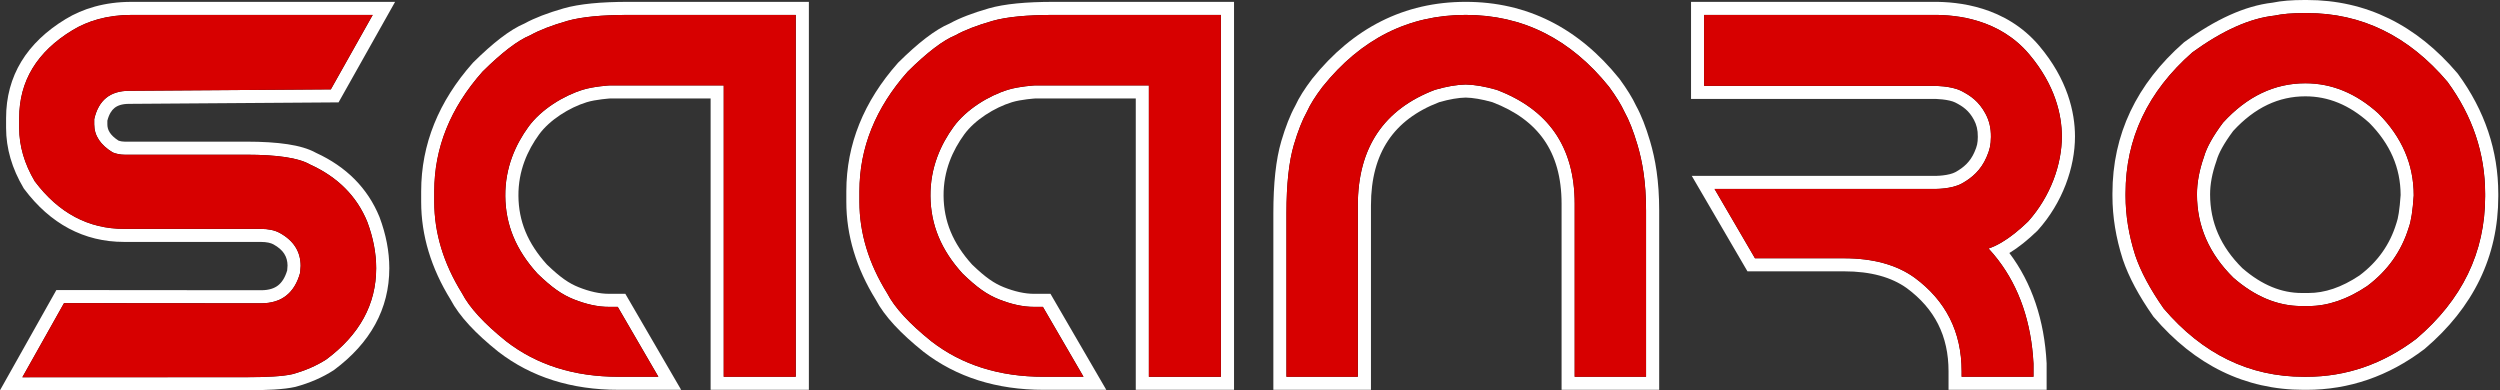
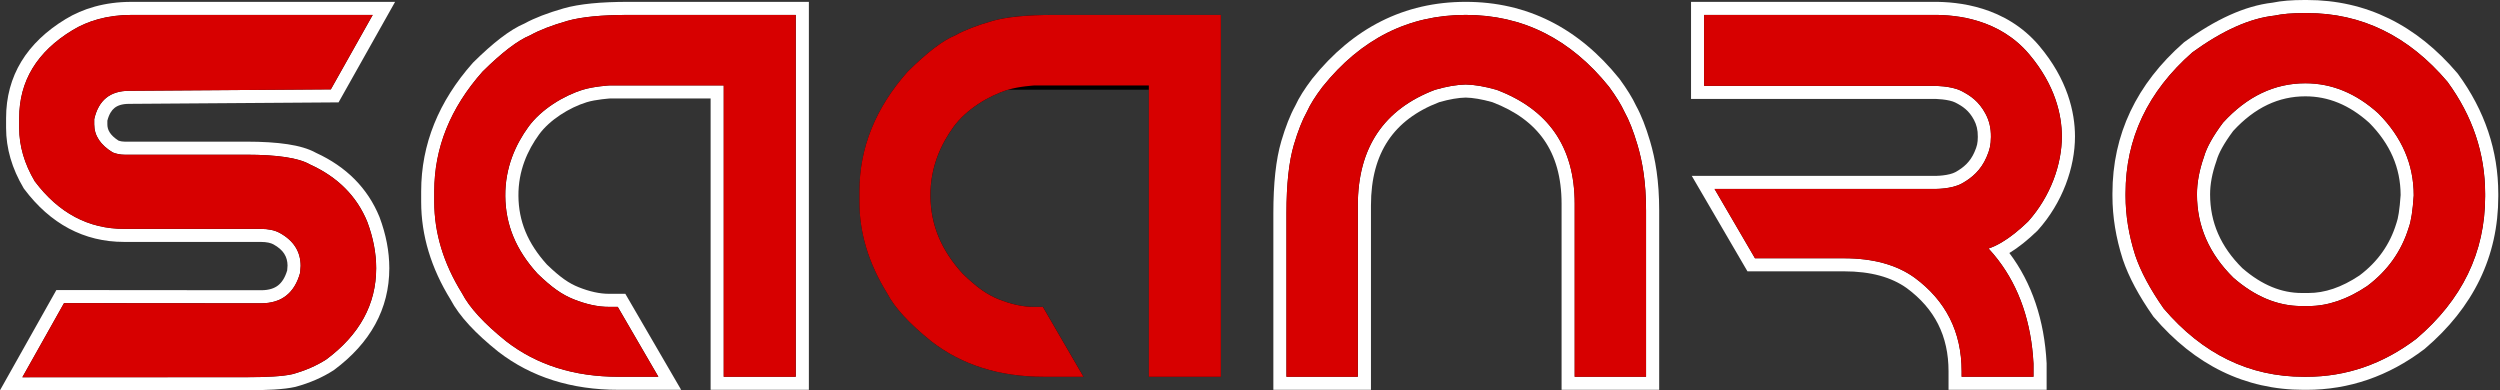
<svg xmlns="http://www.w3.org/2000/svg" width="237" height="37" viewBox="0 0 237 37" fill="none">
  <rect x="0" y="0" width="237" height="37" fill="#333333" stroke="none" />
  <path fill-rule="evenodd" clip-rule="evenodd" d="M207.828 4.973C210.68 2.898 213.282 1.733 215.633 1.477C216.354 1.318 217.295 1.238 218.455 1.238H218.69C223.894 1.238 228.337 3.409 232.02 7.751C234.403 11.007 235.594 14.551 235.594 18.382V18.622C235.594 23.922 233.415 28.423 229.058 32.127C225.892 34.521 222.42 35.718 218.643 35.718H218.408C213.235 35.718 208.807 33.563 205.124 29.253C203.839 27.418 202.938 25.733 202.42 24.201C201.809 22.285 201.503 20.41 201.503 18.574V18.334C201.503 13.13 203.612 8.677 207.828 4.973ZM224.403 27.122C222.522 28.383 220.673 29.014 218.854 29.014H218.196C215.939 29.014 213.784 28.12 211.731 26.332C209.427 24.065 208.275 21.431 208.275 18.43C208.275 17.313 208.494 16.131 208.933 14.886C209.184 13.992 209.787 12.907 210.743 11.63C213.016 9.14 215.618 7.894 218.549 7.894C221.057 7.894 223.361 8.844 225.461 10.744C227.702 12.995 228.823 15.589 228.823 18.526C228.729 19.963 228.572 20.976 228.353 21.567C227.663 23.818 226.346 25.67 224.403 27.122Z" fill="black" />
  <path fill-rule="evenodd" clip-rule="evenodd" d="M207.049 4.007L207.095 3.974C210.018 1.847 212.803 0.556 215.431 0.254C216.264 0.078 217.281 0 218.455 0H218.69C224.298 0 229.076 2.362 232.97 6.952L232.999 6.986L233.025 7.022C235.554 10.479 236.837 14.275 236.837 18.382V18.622C236.837 24.314 234.475 29.15 229.865 33.068L229.838 33.091L229.81 33.112C226.44 35.661 222.706 36.956 218.643 36.956H218.408C212.832 36.956 208.071 34.611 204.178 30.056L204.139 30.01L204.105 29.961C202.776 28.063 201.808 26.273 201.242 24.595L201.239 24.586L201.236 24.576C200.589 22.55 200.26 20.548 200.26 18.574V18.334C200.26 12.746 202.545 7.963 207.006 4.045L207.049 4.007ZM215.633 1.477C213.282 1.733 210.68 2.898 207.828 4.973C203.612 8.677 201.503 13.13 201.503 18.334V18.574C201.503 20.41 201.809 22.285 202.42 24.201C202.938 25.733 203.839 27.418 205.124 29.253C208.807 33.563 213.235 35.718 218.408 35.718H218.643C222.42 35.718 225.892 34.521 229.058 32.127C233.415 28.423 235.594 23.922 235.594 18.622V18.382C235.594 14.551 234.403 11.007 232.02 7.751C228.337 3.409 223.894 1.238 218.69 1.238H218.455C217.295 1.238 216.354 1.318 215.633 1.477ZM228.353 21.567C228.572 20.976 228.729 19.963 228.823 18.526C228.823 15.589 227.702 12.995 225.461 10.744C223.361 8.844 221.057 7.894 218.549 7.894C215.618 7.894 213.016 9.14 210.743 11.63C209.787 12.907 209.184 13.992 208.933 14.886C208.494 16.131 208.275 17.313 208.275 18.43C208.275 21.431 209.427 24.065 211.731 26.332C213.784 28.12 215.939 29.014 218.196 29.014H218.854C220.673 29.014 222.522 28.383 224.403 27.122C226.346 25.67 227.663 23.818 228.353 21.567ZM223.682 26.113C225.407 24.817 226.556 23.188 227.164 21.206L227.174 21.171L227.187 21.137C227.337 20.735 227.486 19.892 227.58 18.486C227.57 15.929 226.606 13.662 224.601 11.639C222.705 9.931 220.698 9.132 218.549 9.132C216.039 9.132 213.769 10.173 211.703 12.418C210.806 13.624 210.318 14.55 210.13 15.219L210.119 15.258L210.106 15.296C209.705 16.433 209.517 17.475 209.517 18.43C209.517 21.063 210.508 23.378 212.577 25.425C214.444 27.041 216.309 27.776 218.196 27.776H218.854C220.363 27.776 221.966 27.259 223.682 26.113Z" fill="white" />
  <path d="M188.239 10.803C188.57 11.431 188.749 12.112 188.74 12.986C188.733 13.752 188.628 14.2 188.322 14.903C187.789 16.128 186.955 16.858 185.974 17.4C184.993 17.942 183.414 17.91 183.414 17.91H162.538L166.374 24.484H174.81C177.558 24.484 179.784 25.093 181.486 26.309C184.469 28.505 185.965 31.459 185.964 35.196V35.717H192.777V34.474C192.576 30.579 191.432 27.249 189.409 24.62C189.128 24.254 188.83 23.901 188.514 23.56C188.91 23.427 189.322 23.234 189.749 22.983C190.534 22.521 191.372 21.86 192.262 21.001C194.401 18.615 195.466 15.569 195.466 12.938C195.466 10.906 194.842 8.074 192.372 5.147C189.554 1.809 185.501 1.398 183.295 1.414H161.553L161.553 8.139H183.343C183.343 8.139 184.957 8.127 185.911 8.609C186.765 9.04 187.604 9.597 188.239 10.803Z" fill="black" />
  <path fill-rule="evenodd" clip-rule="evenodd" d="M161.553 1.414L161.553 8.139H183.343C183.343 8.139 184.957 8.127 185.911 8.609C186.765 9.04 187.604 9.597 188.239 10.803C188.57 11.431 188.749 12.112 188.74 12.986C188.733 13.752 188.628 14.2 188.322 14.903C187.789 16.128 186.955 16.858 185.974 17.4C184.993 17.942 183.414 17.91 183.414 17.91H162.538L166.374 24.484H174.81C177.558 24.484 179.784 25.093 181.486 26.309C184.468 28.504 185.963 31.457 185.964 35.191C185.964 35.192 185.964 35.194 185.964 35.196V35.717H192.777V34.474C192.576 30.579 191.432 27.249 189.409 24.62C189.395 24.6 189.38 24.581 189.365 24.562C189.097 24.217 188.813 23.883 188.514 23.56C188.893 23.432 189.286 23.251 189.694 23.015C189.712 23.005 189.73 22.994 189.749 22.983C190.534 22.521 191.372 21.86 192.262 21.001C194.401 18.615 195.466 15.569 195.466 12.938C195.466 10.906 194.842 8.074 192.372 5.147C189.554 1.809 185.501 1.398 183.295 1.414H161.553ZM183.29 0.176H160.31L160.31 9.377H183.347L183.35 9.377L183.358 9.377C183.366 9.377 183.379 9.377 183.397 9.377C183.434 9.378 183.49 9.379 183.562 9.381C183.706 9.387 183.907 9.399 184.133 9.424C184.622 9.477 185.079 9.577 185.349 9.713C186.077 10.081 186.668 10.485 187.138 11.378C187.37 11.819 187.504 12.296 187.497 12.975C187.492 13.562 187.427 13.847 187.181 14.411C186.783 15.325 186.177 15.872 185.371 16.317C185.097 16.469 184.653 16.574 184.183 16.628C183.965 16.654 183.772 16.665 183.634 16.669C183.566 16.671 183.512 16.672 183.478 16.672C183.461 16.672 183.449 16.672 183.442 16.672L183.439 16.672L183.438 16.672L183.436 16.672L183.426 16.672H160.379L165.659 25.722H174.81C177.375 25.722 179.321 26.288 180.755 27.31C183.413 29.27 184.722 31.852 184.721 35.196V36.955H194.02V34.442L194.018 34.41C193.81 30.365 192.629 26.825 190.487 23.986C191.347 23.465 192.227 22.759 193.127 21.889L193.159 21.858L193.189 21.825C195.531 19.214 196.709 15.874 196.709 12.938C196.709 10.64 195.997 7.519 193.323 4.351C190.142 0.582 185.608 0.16 183.29 0.176Z" fill="white" />
  <path d="M123.902 10.585C123.465 11.363 123.051 12.411 122.66 13.729C122.192 15.317 121.957 17.477 121.957 20.209V35.717H128.724V19.47C128.724 14.007 131.182 10.354 136.041 8.512C137.135 8.195 138.103 8.028 138.947 8.012C139.79 8.028 140.767 8.195 141.876 8.512C146.735 10.354 149.281 13.861 149.281 19.325V35.716H156.048V19.966C156.048 17.235 155.702 15.317 155.233 13.729C154.843 12.411 154.429 11.363 153.991 10.585C153.694 9.934 153.21 9.147 152.538 8.226C148.883 3.684 144.352 1.413 138.947 1.413C133.541 1.413 129.019 3.684 125.379 8.226C124.691 9.132 124.199 9.918 123.902 10.585Z" fill="black" />
  <path fill-rule="evenodd" clip-rule="evenodd" d="M121.468 13.38L121.468 13.379C121.865 12.04 122.301 10.912 122.79 10.03C123.141 9.256 123.686 8.403 124.387 7.48L124.397 7.467L124.407 7.454C128.261 2.645 133.13 0.175 138.947 0.175C144.763 0.175 149.639 2.644 153.508 7.452L153.527 7.475L153.544 7.499C154.225 8.433 154.755 9.279 155.101 10.025C155.591 10.909 156.028 12.037 156.425 13.379L156.426 13.38C156.929 15.085 157.291 17.12 157.291 19.966V36.954H148.038V19.325C148.038 16.788 147.449 14.806 146.378 13.265C145.315 11.735 143.706 10.539 141.482 9.688C140.476 9.403 139.635 9.266 138.947 9.25C138.259 9.266 137.427 9.402 136.437 9.687C134.228 10.533 132.641 11.756 131.595 13.32C130.539 14.899 129.967 16.924 129.967 19.47V36.955H120.714V20.209C120.714 17.425 120.951 15.131 121.468 13.38ZM136.041 8.512C137.135 8.195 138.103 8.028 138.947 8.012C139.79 8.028 140.767 8.195 141.876 8.512C146.735 10.354 149.281 13.861 149.281 19.325V35.716H156.048V19.966C156.048 17.235 155.702 15.317 155.233 13.729C154.843 12.411 154.429 11.363 153.991 10.585C153.694 9.934 153.21 9.147 152.538 8.226C148.883 3.684 144.352 1.413 138.947 1.413C133.541 1.413 129.019 3.684 125.379 8.226C124.691 9.132 124.199 9.918 123.902 10.585C123.465 11.363 123.051 12.411 122.66 13.729C122.192 15.317 121.957 17.477 121.957 20.209V35.717H128.724V19.47C128.724 14.007 131.182 10.354 136.041 8.512Z" fill="white" />
-   <path d="M90.578 3.341C89.405 3.817 87.896 4.966 86.05 6.79C83 10.232 81.475 14.014 81.475 18.137V19.136C81.475 22.086 82.35 24.973 84.103 27.795C84.806 29.159 86.206 30.682 88.302 32.363C91.196 34.599 94.739 35.717 98.931 35.717H102.72L98.868 29.091H98.067C96.967 29.099 95.813 28.822 94.693 28.374C93.572 27.926 92.62 27.256 91.259 25.94C89.225 23.704 88.234 21.328 88.209 18.589C88.183 15.851 89.212 13.66 90.402 12.022C91.591 10.383 93.715 9.074 95.562 8.507C96.611 8.185 98.085 8.098 98.085 8.098H108.914V35.718H115.743V1.414H99.87C97.336 1.414 95.404 1.604 94.075 1.985C92.588 2.413 91.423 2.865 90.578 3.341Z" fill="black" />
-   <path fill-rule="evenodd" clip-rule="evenodd" d="M85.145 5.94L85.175 5.911C87.007 4.101 88.637 2.814 90.034 2.225C90.989 1.698 92.234 1.227 93.729 0.796L93.731 0.795C95.229 0.366 97.299 0.176 99.87 0.176H116.986V36.956H107.671V9.336H98.126C98.12 9.337 98.114 9.337 98.108 9.338C98.071 9.34 98.015 9.344 97.944 9.35C97.802 9.362 97.601 9.382 97.37 9.41C96.894 9.469 96.348 9.561 95.929 9.69C94.278 10.197 92.406 11.373 91.409 12.747C90.328 14.235 89.429 16.173 89.451 18.578C89.473 20.968 90.319 23.051 92.154 25.08C93.437 26.318 94.25 26.863 95.156 27.226C96.177 27.634 97.166 27.86 98.058 27.854L98.062 27.854H99.585L104.876 36.955H98.931C94.505 36.955 90.683 35.769 87.54 33.341L87.532 33.334L87.523 33.327C85.398 31.622 83.848 29.985 83.02 28.406C81.179 25.425 80.232 22.329 80.232 19.136V18.137C80.232 13.678 81.892 9.611 85.118 5.971L85.145 5.94ZM84.103 27.795C84.806 29.159 86.206 30.682 88.302 32.363C91.196 34.599 94.739 35.717 98.931 35.717H102.72L98.868 29.091H98.067C96.967 29.099 95.813 28.822 94.693 28.374C93.572 27.926 92.62 27.256 91.259 25.94C89.225 23.704 88.234 21.328 88.209 18.589C88.183 15.851 89.212 13.66 90.402 12.022C91.591 10.383 93.715 9.074 95.562 8.507C96.611 8.185 98.085 8.098 98.085 8.098H108.914V35.718H115.743V1.414H99.87C97.336 1.414 95.404 1.604 94.075 1.985C92.588 2.413 91.423 2.865 90.578 3.341C89.405 3.817 87.896 4.966 86.05 6.79C83 10.232 81.475 14.014 81.475 18.137V19.136C81.475 22.086 82.35 24.973 84.103 27.795Z" fill="white" />
+   <path d="M90.578 3.341C89.405 3.817 87.896 4.966 86.05 6.79C83 10.232 81.475 14.014 81.475 18.137V19.136C81.475 22.086 82.35 24.973 84.103 27.795C84.806 29.159 86.206 30.682 88.302 32.363C91.196 34.599 94.739 35.717 98.931 35.717H102.72L98.868 29.091H98.067C96.967 29.099 95.813 28.822 94.693 28.374C93.572 27.926 92.62 27.256 91.259 25.94C89.225 23.704 88.234 21.328 88.209 18.589C88.183 15.851 89.212 13.66 90.402 12.022C91.591 10.383 93.715 9.074 95.562 8.507H108.914V35.718H115.743V1.414H99.87C97.336 1.414 95.404 1.604 94.075 1.985C92.588 2.413 91.423 2.865 90.578 3.341Z" fill="black" />
  <path d="M50.274 3.34C49.101 3.816 47.591 4.966 45.746 6.789C42.695 10.231 41.17 14.013 41.17 18.137V19.136C41.17 22.085 42.046 24.972 43.798 27.795C44.502 29.159 45.902 30.681 47.998 32.362C50.892 34.598 54.435 35.716 58.627 35.716H62.416L58.564 29.091H57.763C56.663 29.099 55.509 28.822 54.388 28.374C53.268 27.925 52.315 27.256 50.955 25.939C48.921 23.703 47.929 21.327 47.904 18.589C47.879 15.85 48.908 13.659 50.097 12.021C51.287 10.383 53.411 9.073 55.258 8.506C56.306 8.184 57.781 8.098 57.781 8.098H68.61V35.717H75.438V1.413H59.566C57.032 1.413 55.1 1.604 53.77 1.984C52.284 2.412 51.119 2.864 50.274 3.34Z" fill="black" />
  <path fill-rule="evenodd" clip-rule="evenodd" d="M44.841 5.94L44.87 5.911C46.703 4.1 48.333 2.813 49.73 2.225C50.685 1.698 51.929 1.226 53.425 0.795L53.427 0.795C54.925 0.366 56.995 0.175 59.566 0.175H76.681V36.955H67.367V9.336H57.821C57.816 9.336 57.81 9.336 57.803 9.337C57.766 9.339 57.711 9.344 57.64 9.35C57.497 9.362 57.297 9.381 57.066 9.41C56.589 9.468 56.044 9.56 55.624 9.689C53.973 10.196 52.102 11.373 51.105 12.746C50.024 14.235 49.125 16.172 49.147 18.577C49.169 20.967 50.014 23.05 51.849 25.079C53.133 26.317 53.946 26.863 54.852 27.225C55.872 27.633 56.862 27.859 57.754 27.853L57.758 27.853H59.281L64.572 36.954H58.627C54.201 36.954 50.379 35.769 47.236 33.34L47.227 33.333L47.218 33.326C45.093 31.622 43.544 29.984 42.716 28.405C40.875 25.424 39.927 22.329 39.927 19.136V18.137C39.927 13.677 41.587 9.61 44.814 5.97L44.841 5.94ZM43.798 27.795C44.502 29.159 45.902 30.681 47.998 32.362C50.892 34.598 54.435 35.716 58.627 35.716H62.416L58.564 29.091H57.763C56.663 29.099 55.509 28.822 54.388 28.374C53.268 27.925 52.315 27.256 50.955 25.939C48.921 23.703 47.929 21.327 47.904 18.589C47.879 15.85 48.908 13.659 50.097 12.021C51.287 10.383 53.411 9.073 55.258 8.506C56.306 8.184 57.781 8.098 57.781 8.098H68.61V35.717H75.438V1.413H59.566C57.032 1.413 55.1 1.604 53.77 1.984C52.284 2.412 51.119 2.864 50.274 3.34C49.101 3.816 47.591 4.966 45.746 6.789C42.695 10.231 41.17 14.013 41.17 18.137V19.136C41.17 22.085 42.046 24.972 43.798 27.795Z" fill="white" />
  <path d="M6.876 2.86C3.505 4.903 1.82 7.682 1.82 11.198V12.124C1.82 13.834 2.312 15.521 3.295 17.183C5.557 20.192 8.381 21.697 11.767 21.697H24.71C25.444 21.697 26.044 21.823 26.513 22.077C27.839 22.805 28.502 23.85 28.502 25.212L28.455 25.853C27.925 27.785 26.692 28.751 24.757 28.751L6.071 28.735L2.121 35.762L23.203 35.759C25.31 35.759 26.801 35.679 27.706 35.473C28.923 35.141 30 34.674 30.936 34.072C34.088 31.728 35.664 28.846 35.664 25.426C35.664 24.001 35.383 22.536 34.822 21.032C33.823 18.593 32.013 16.78 29.392 15.592C28.33 14.975 26.318 14.666 23.353 14.666H11.814C11.424 14.666 11.05 14.594 10.691 14.452C9.52 13.739 8.935 12.852 8.935 11.791V11.293C9.341 9.503 10.441 8.609 12.236 8.609L31.365 8.472L35.335 1.414H12.446C10.137 1.414 8.28 2.005 6.876 2.86Z" fill="black" />
  <path fill-rule="evenodd" clip-rule="evenodd" d="M2.121 35.762L6.071 28.735L24.757 28.751C26.692 28.751 27.925 27.785 28.455 25.853L28.502 25.212C28.502 23.85 27.839 22.805 26.513 22.077C26.044 21.823 25.444 21.697 24.71 21.697H11.767C8.381 21.697 5.557 20.192 3.295 17.183C2.312 15.521 1.82 13.834 1.82 12.124V11.198C1.82 7.682 3.505 4.903 6.876 2.86C8.28 2.005 10.137 1.414 12.446 1.414H35.335L31.365 8.472L12.236 8.609C10.441 8.609 9.341 9.503 8.935 11.293V11.791C8.935 12.852 9.52 13.739 10.691 14.452C11.05 14.594 11.424 14.666 11.814 14.666H23.353C26.318 14.666 28.33 14.975 29.392 15.592C32.013 16.78 33.823 18.593 34.822 21.032C35.383 22.536 35.664 24.001 35.664 25.426C35.664 28.846 34.088 31.728 30.936 34.072C30 34.674 28.923 35.141 27.706 35.473C26.801 35.679 25.31 35.759 23.203 35.759L2.121 35.762ZM23.203 36.997L0 37L5.343 27.497L24.758 27.514C25.513 27.513 26.015 27.328 26.364 27.054C26.702 26.789 27.011 26.354 27.225 25.637L27.259 25.171C27.247 24.337 26.88 23.693 25.916 23.163C25.686 23.039 25.308 22.934 24.71 22.934H11.767C7.941 22.934 4.766 21.205 2.3 17.925L2.259 17.871L2.224 17.811C1.143 15.983 0.577 14.082 0.577 12.124V11.198C0.577 7.193 2.54 4.039 6.229 1.804C7.836 0.825 9.919 0.177 12.446 0.177L37.455 0.177L32.096 9.705L12.24 9.846H12.236C11.548 9.846 11.126 10.015 10.851 10.238C10.589 10.451 10.34 10.812 10.178 11.439V11.791C10.178 12.279 10.4 12.796 11.243 13.336C11.425 13.397 11.614 13.428 11.814 13.428H23.353C24.873 13.428 26.185 13.507 27.275 13.674C28.32 13.834 29.243 14.087 29.96 14.49C32.814 15.797 34.85 17.823 35.972 20.564L35.98 20.582L35.986 20.6C36.593 22.225 36.907 23.836 36.907 25.426C36.907 29.297 35.094 32.525 31.68 35.064L31.646 35.089L31.61 35.112C30.554 35.791 29.358 36.306 28.035 36.667L28.009 36.674L27.983 36.68C26.923 36.921 25.298 36.997 23.203 36.997Z" fill="white" />
  <path fill-rule="evenodd" clip-rule="evenodd" d="M207.824 4.975C210.677 2.899 213.279 1.734 215.63 1.479C216.351 1.319 217.291 1.239 218.451 1.239L218.686 1.239C223.89 1.239 228.333 3.41 232.017 7.752C234.399 11.009 235.59 14.553 235.59 18.384V18.623C235.59 23.923 233.412 28.425 229.054 32.128C225.888 34.523 222.416 35.72 218.639 35.72H218.404C213.232 35.72 208.804 33.565 205.12 29.255C203.835 27.419 202.934 25.735 202.417 24.203C201.805 22.287 201.5 20.411 201.5 18.575V18.336C201.5 13.132 203.608 8.678 207.824 4.975ZM224.399 27.124C222.518 28.385 220.669 29.015 218.851 29.015H218.192C215.935 29.015 213.78 28.122 211.727 26.334C209.423 24.067 208.271 21.433 208.271 18.432C208.271 17.314 208.49 16.133 208.929 14.888C209.18 13.994 209.783 12.908 210.739 11.631C213.012 9.141 215.614 7.896 218.545 7.896C221.053 7.896 223.357 8.846 225.457 10.745C227.698 12.996 228.819 15.59 228.819 18.527C228.725 19.964 228.568 20.978 228.349 21.569C227.659 23.819 226.343 25.671 224.399 27.124Z" fill="#D70000" />
  <path d="M188.235 10.804C188.566 11.433 188.745 12.113 188.736 12.988C188.729 13.754 188.624 14.201 188.318 14.905C187.785 16.129 186.951 16.859 185.97 17.401C184.989 17.943 183.41 17.911 183.41 17.911H162.535L166.37 24.486H174.806C177.555 24.486 179.78 25.094 181.482 26.311C184.465 28.507 185.961 31.461 185.96 35.197V35.719H192.773V34.475C192.573 30.581 191.428 27.25 189.406 24.621C189.125 24.256 188.826 23.903 188.51 23.562C188.906 23.428 189.318 23.236 189.745 22.984C190.53 22.523 191.368 21.862 192.258 21.002C194.398 18.617 195.462 15.57 195.462 12.94C195.462 10.908 194.838 8.075 192.368 5.149C189.551 1.811 185.497 1.399 183.291 1.415H161.549L161.549 8.14H183.339C183.339 8.14 184.953 8.129 185.907 8.61C186.761 9.042 187.6 9.598 188.235 10.804Z" fill="#D70000" />
  <path d="M123.898 10.586C123.461 11.364 123.047 12.413 122.656 13.731C122.188 15.319 121.953 17.479 121.953 20.21V35.719H128.721V19.472C128.721 14.009 131.179 10.356 136.037 8.514C137.131 8.196 138.099 8.029 138.943 8.013C139.787 8.029 140.763 8.196 141.872 8.514C146.731 10.356 149.277 13.863 149.277 19.326V35.718H156.044V19.968C156.044 17.236 155.698 15.319 155.229 13.731C154.839 12.413 154.425 11.364 153.988 10.586C153.691 9.935 153.206 9.149 152.535 8.228C148.879 3.686 144.348 1.415 138.943 1.415C133.538 1.415 129.015 3.686 125.375 8.228C124.687 9.133 124.195 9.919 123.898 10.586Z" fill="#D70000" />
  <path d="M90.575 3.342C89.401 3.818 87.892 4.968 86.046 6.792C82.996 10.233 81.471 14.015 81.471 18.139V19.138C81.471 22.088 82.347 24.974 84.099 27.797C84.803 29.161 86.203 30.683 88.299 32.364C91.192 34.6 94.736 35.718 98.928 35.718H102.716L98.865 29.093H98.063C96.963 29.101 95.81 28.824 94.689 28.376C93.568 27.928 92.616 27.258 91.255 25.941C89.222 23.705 88.23 21.329 88.205 18.591C88.18 15.852 89.208 13.662 90.398 12.023C91.587 10.385 93.711 9.075 95.559 8.508C96.607 8.186 98.082 8.1 98.082 8.1H108.91V35.719H115.739V1.415L99.866 1.415C97.332 1.415 95.4 1.606 94.071 1.986C92.585 2.415 91.419 2.866 90.575 3.342Z" fill="#D70000" />
  <path d="M50.27 3.342C49.097 3.817 47.588 4.967 45.742 6.791C42.691 10.232 41.166 14.015 41.166 18.138V19.137C41.166 22.087 42.042 24.973 43.794 27.796C44.498 29.16 45.898 30.683 47.994 32.364C50.888 34.6 54.431 35.718 58.623 35.718H62.412L58.56 29.092H57.759C56.659 29.1 55.505 28.823 54.385 28.375C53.264 27.927 52.312 27.257 50.951 25.941C48.917 23.705 47.925 21.329 47.9 18.59C47.875 15.851 48.904 13.661 50.093 12.023C51.283 10.384 53.407 9.075 55.254 8.507C56.303 8.186 57.777 8.099 57.777 8.099H68.606V35.719H75.435V1.415H59.562C57.028 1.415 55.096 1.605 53.766 1.986C52.28 2.414 51.115 2.866 50.27 3.342Z" fill="#D70000" />
  <path d="M6.872 2.862C3.502 4.905 1.816 7.684 1.816 11.199L1.816 12.126C1.816 13.836 2.308 15.522 3.291 17.185C5.553 20.194 8.378 21.698 11.764 21.698H24.707C25.44 21.698 26.041 21.825 26.509 22.078C27.835 22.806 28.498 23.852 28.498 25.213L28.451 25.855C27.921 27.787 26.688 28.753 24.753 28.753L6.067 28.737L2.117 35.763L23.199 35.761C25.306 35.761 26.797 35.681 27.703 35.475C28.92 35.142 29.996 34.675 30.932 34.073C34.084 31.73 35.66 28.848 35.66 25.427C35.66 24.002 35.379 22.537 34.818 21.033C33.819 18.594 32.009 16.781 29.388 15.594C28.327 14.976 26.314 14.667 23.349 14.667H11.81C11.42 14.667 11.046 14.596 10.687 14.453C9.517 13.741 8.932 12.854 8.932 11.793V11.294C9.337 9.505 10.437 8.61 12.232 8.61L31.361 8.474L35.331 1.416H12.442C10.133 1.416 8.276 2.007 6.872 2.862Z" fill="#D70000" />
</svg>